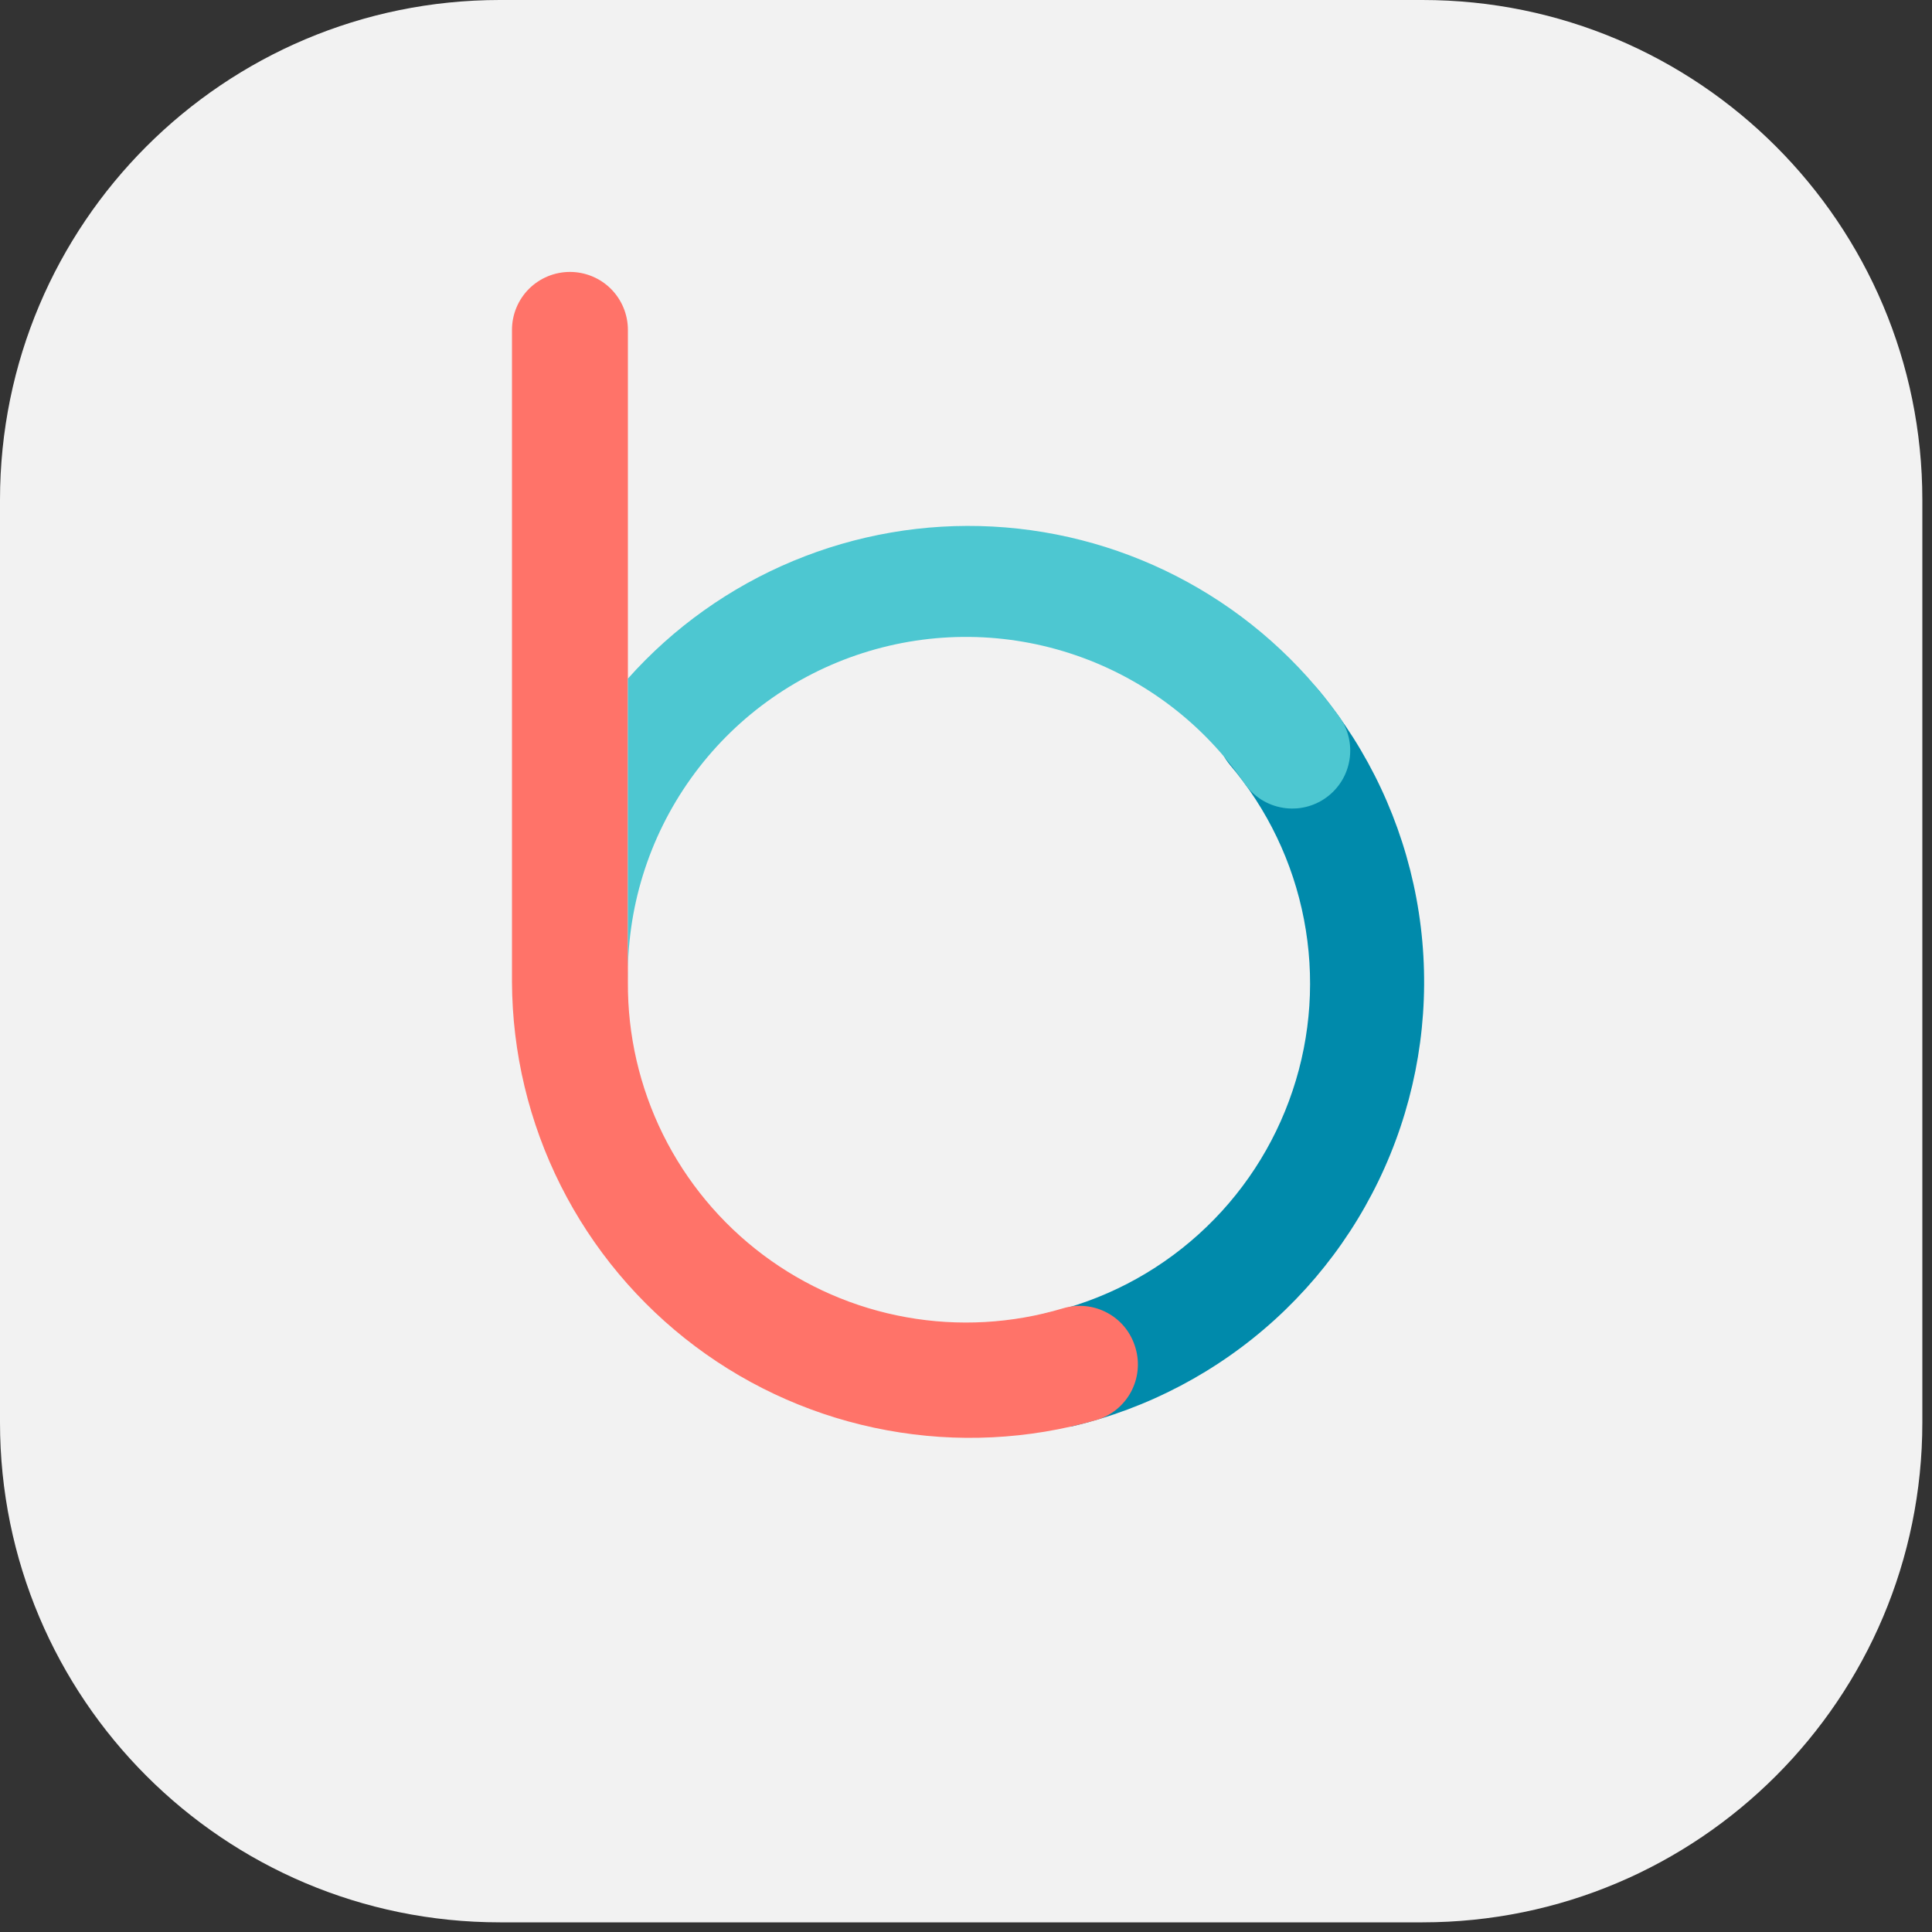
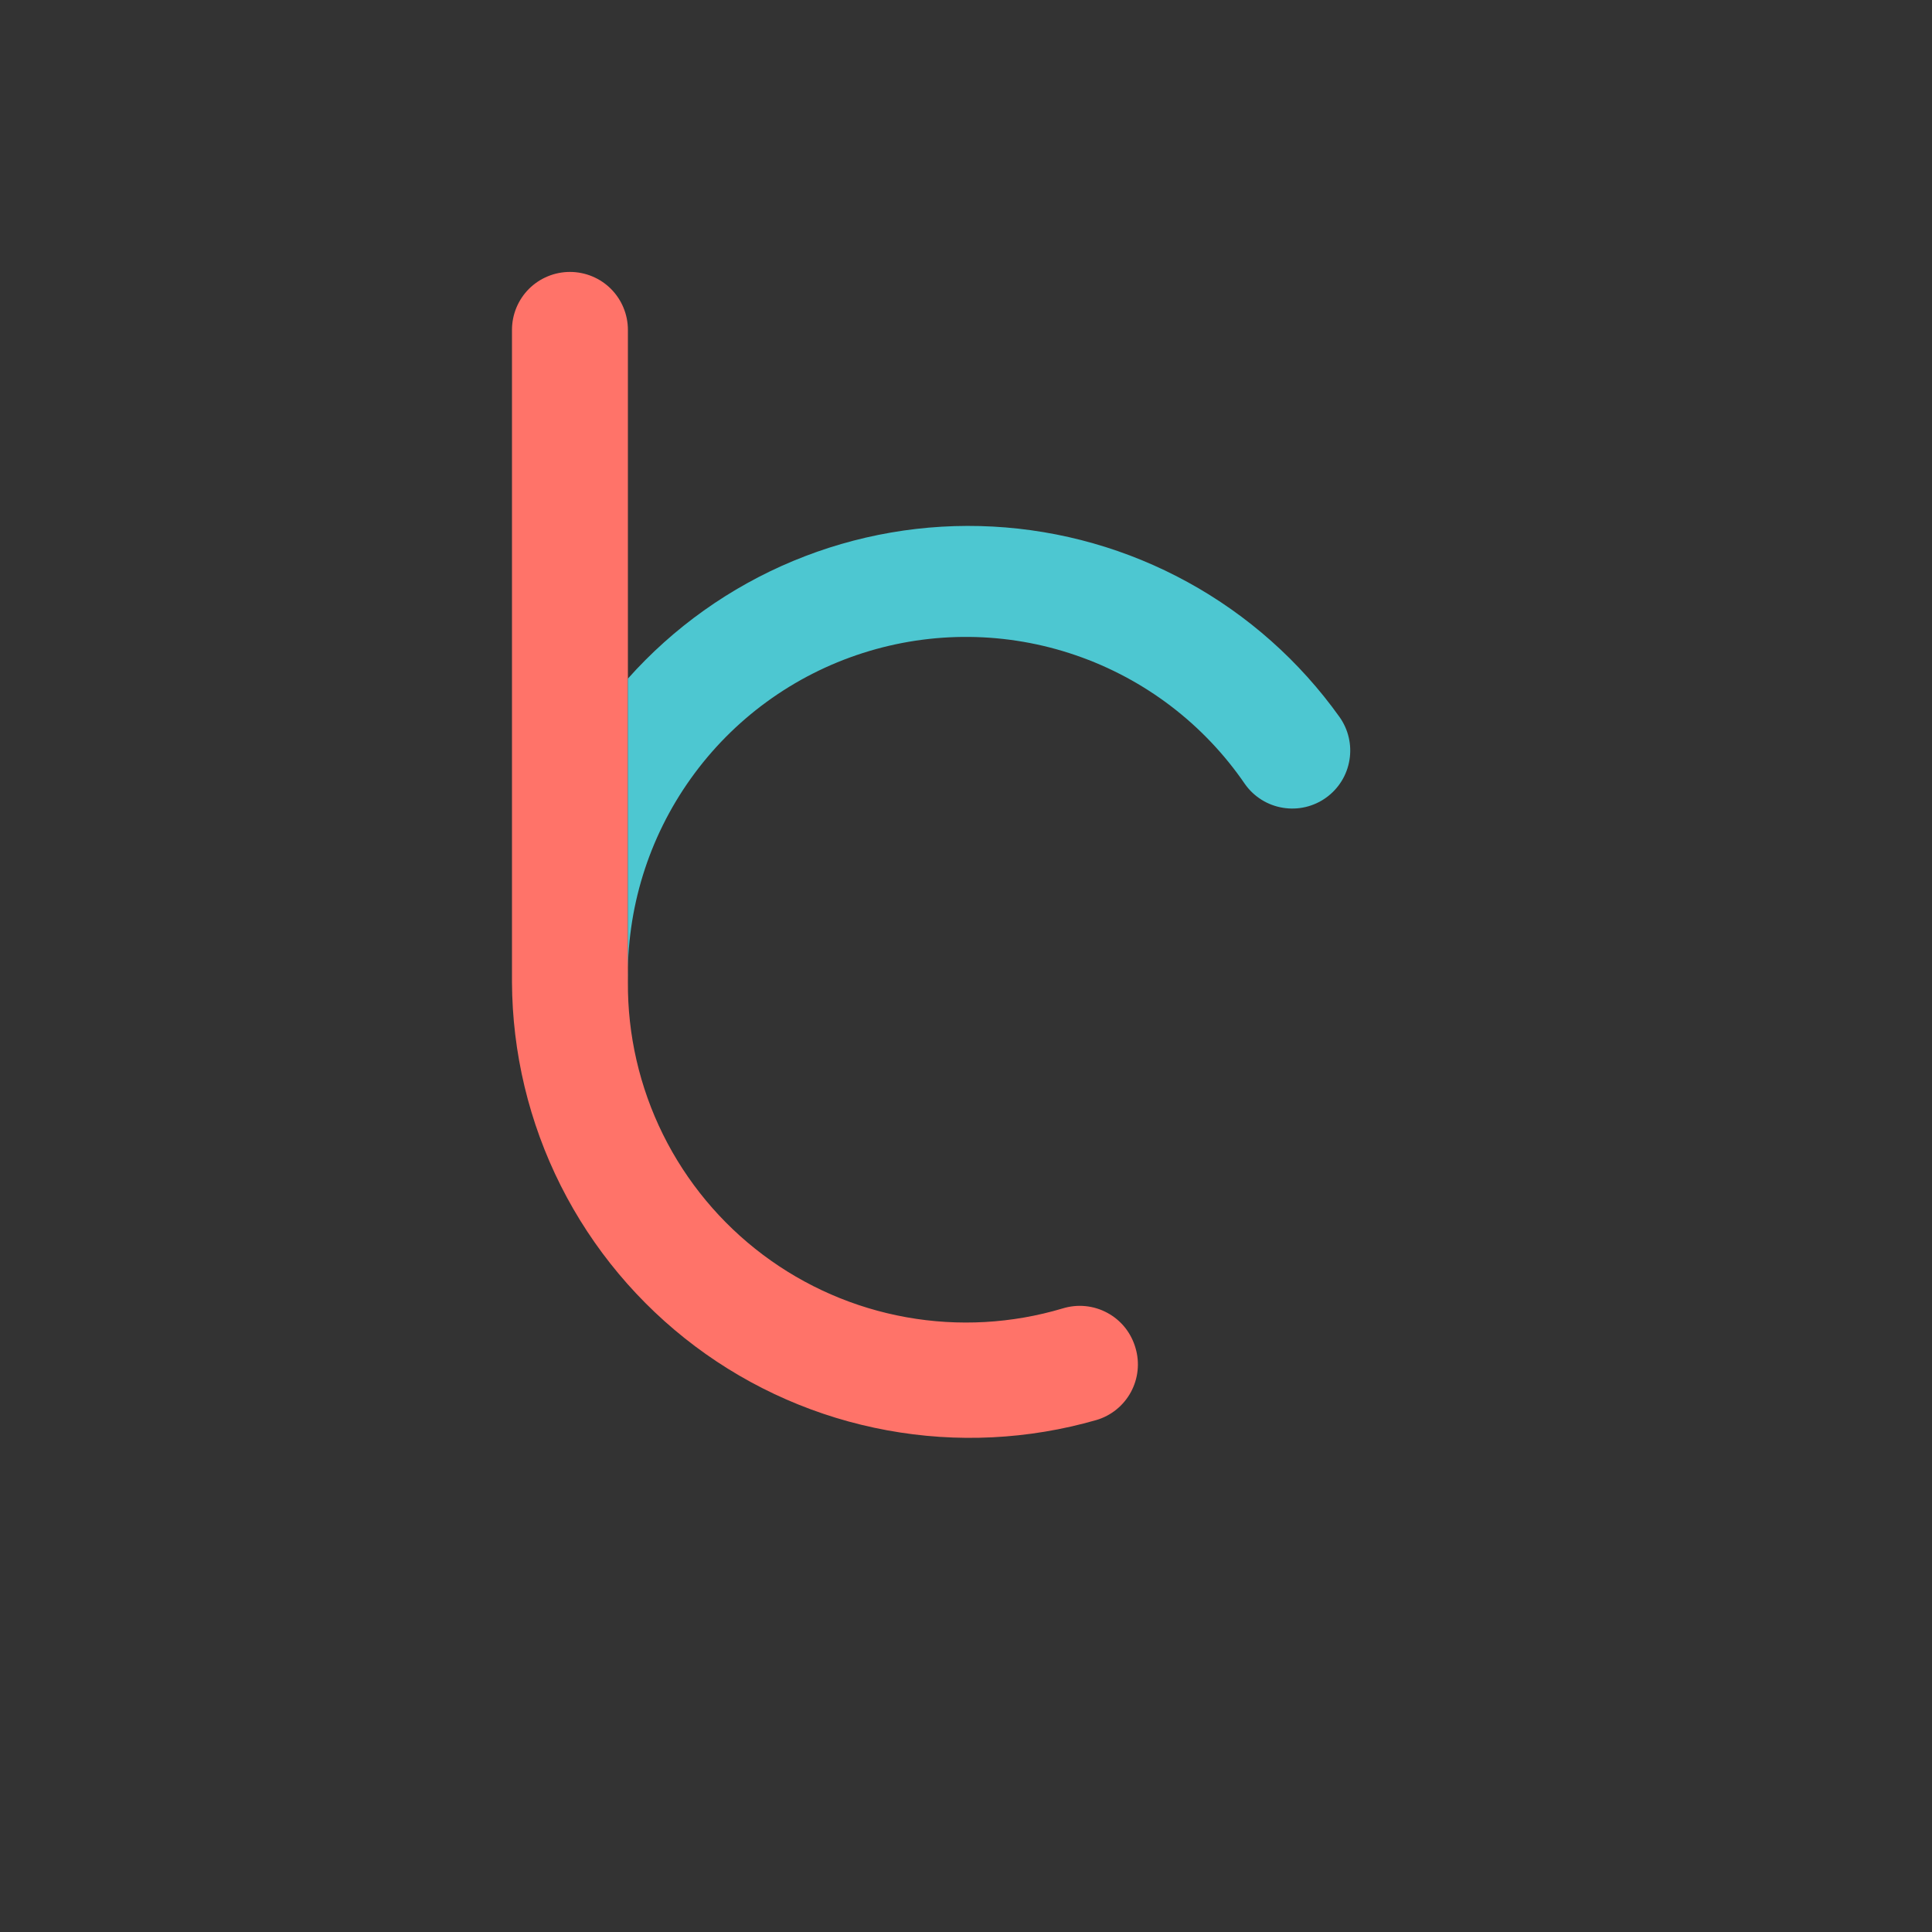
<svg xmlns="http://www.w3.org/2000/svg" width="40" height="40" viewBox="0 0 40 40" fill="none">
  <rect x="0" y="0" width="40" height="40" fill="#333333" stroke="none" />
-   <path d="M29.45 0H10.35C4.634 0 0 4.634 0 10.35V29.45C0 35.166 4.634 39.8 10.35 39.8H29.45C35.166 39.8 39.8 35.166 39.8 29.45V10.35C39.8 4.634 35.166 0 29.45 0Z" fill="#F2F2F2" />
-   <path d="M21.93 29.56C21.635 29.561 21.349 29.453 21.129 29.256C20.908 29.06 20.768 28.789 20.734 28.496C20.701 28.202 20.777 27.907 20.948 27.666C21.118 27.425 21.372 27.256 21.66 27.19C22.835 26.926 23.922 26.363 24.816 25.555C25.71 24.748 26.38 23.724 26.762 22.581C27.145 21.439 27.225 20.217 26.997 19.035C26.769 17.852 26.24 16.748 25.46 15.83C25.257 15.585 25.16 15.269 25.19 14.952C25.22 14.635 25.375 14.343 25.62 14.14C25.865 13.937 26.181 13.84 26.498 13.87C26.815 13.9 27.107 14.055 27.31 14.3C28.337 15.539 29.03 17.019 29.325 18.6C29.62 20.182 29.506 21.812 28.994 23.337C28.482 24.863 27.59 26.232 26.401 27.316C25.212 28.399 23.766 29.161 22.2 29.53C22.11 29.54 22.02 29.54 21.93 29.53" fill="#008AAB" />
  <path d="M23.51 27.91C23.466 27.756 23.392 27.612 23.293 27.487C23.193 27.362 23.069 27.258 22.928 27.182C22.787 27.105 22.633 27.058 22.473 27.042C22.314 27.026 22.153 27.043 22 27.09C20.951 27.403 19.843 27.465 18.766 27.272C17.688 27.079 16.671 26.636 15.796 25.979C14.921 25.322 14.212 24.468 13.726 23.487C13.241 22.506 12.992 21.425 13 20.33V6.83C13 6.512 12.874 6.207 12.649 5.981C12.424 5.756 12.118 5.63 11.8 5.63C11.482 5.63 11.177 5.756 10.951 5.981C10.726 6.207 10.6 6.512 10.6 6.83V20.33C10.606 21.795 10.952 23.239 11.61 24.548C12.269 25.857 13.222 26.996 14.394 27.875C15.566 28.754 16.927 29.349 18.368 29.613C19.809 29.878 21.292 29.805 22.7 29.4C23.005 29.31 23.261 29.102 23.413 28.823C23.565 28.543 23.6 28.215 23.51 27.91" fill="#FF7369" />
  <path d="M27.73 14.84C26.906 13.687 25.834 12.735 24.591 12.053C23.349 11.371 21.97 10.978 20.555 10.902C19.14 10.826 17.727 11.07 16.419 11.615C15.111 12.16 13.942 12.992 13 14.05V20.33C12.969 18.822 13.426 17.345 14.303 16.118C15.179 14.89 16.429 13.979 17.865 13.52C19.301 13.06 20.848 13.076 22.274 13.567C23.7 14.057 24.93 14.994 25.78 16.24C25.966 16.499 26.246 16.673 26.561 16.724C26.875 16.776 27.196 16.701 27.455 16.515C27.714 16.329 27.888 16.049 27.939 15.735C27.991 15.42 27.916 15.099 27.73 14.84" fill="#4DC7D1" />
</svg>